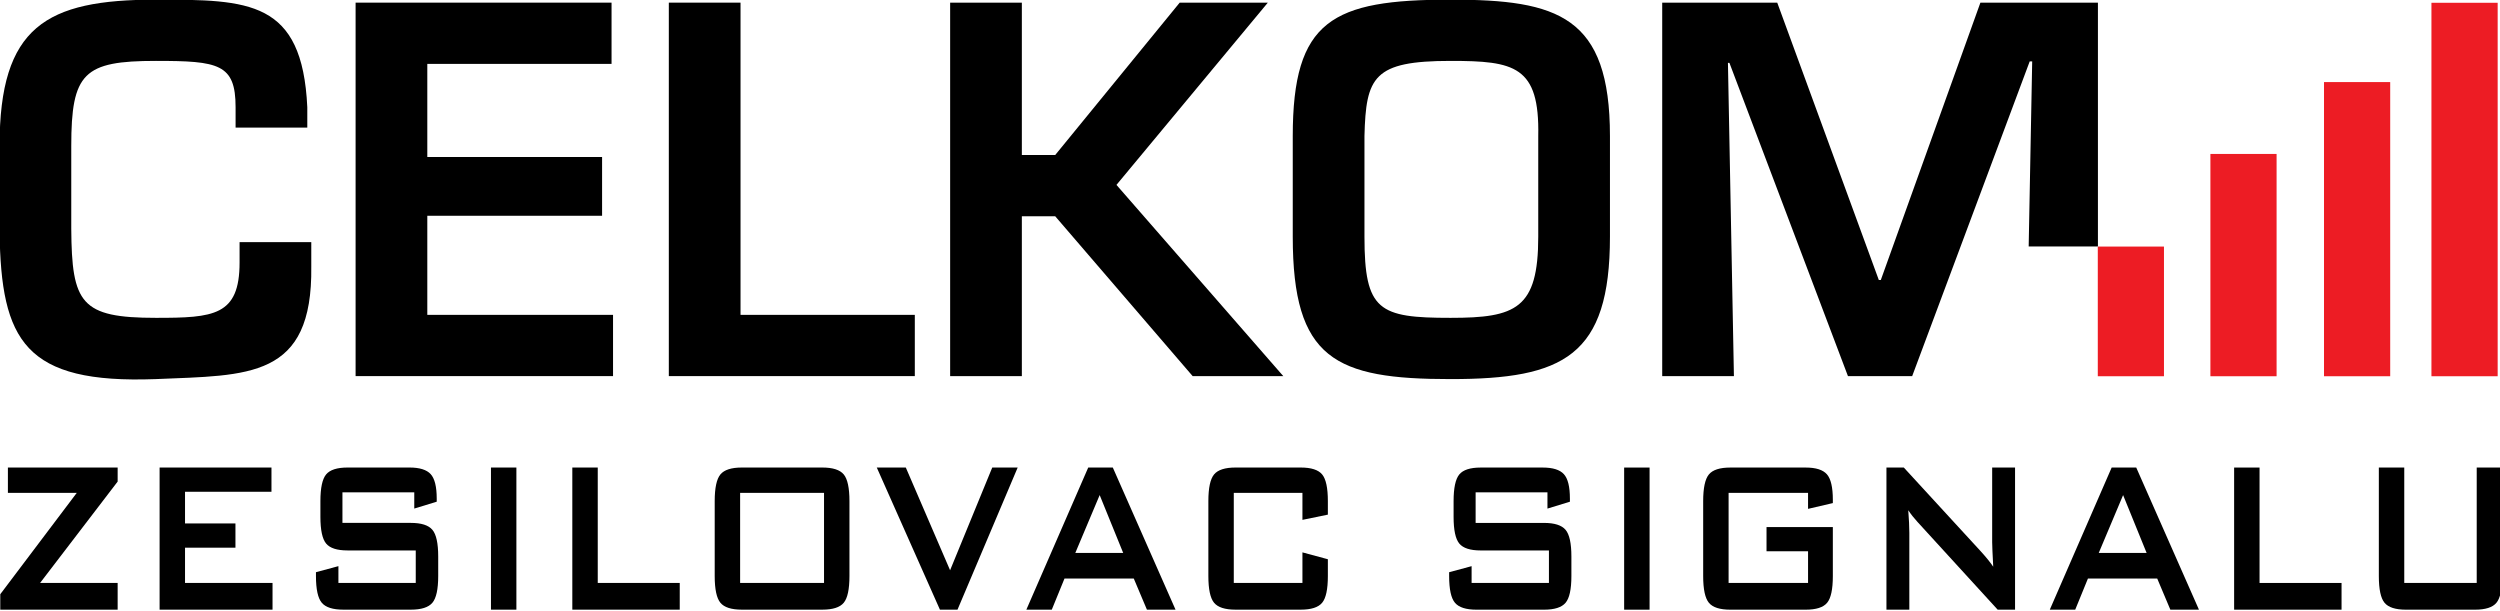
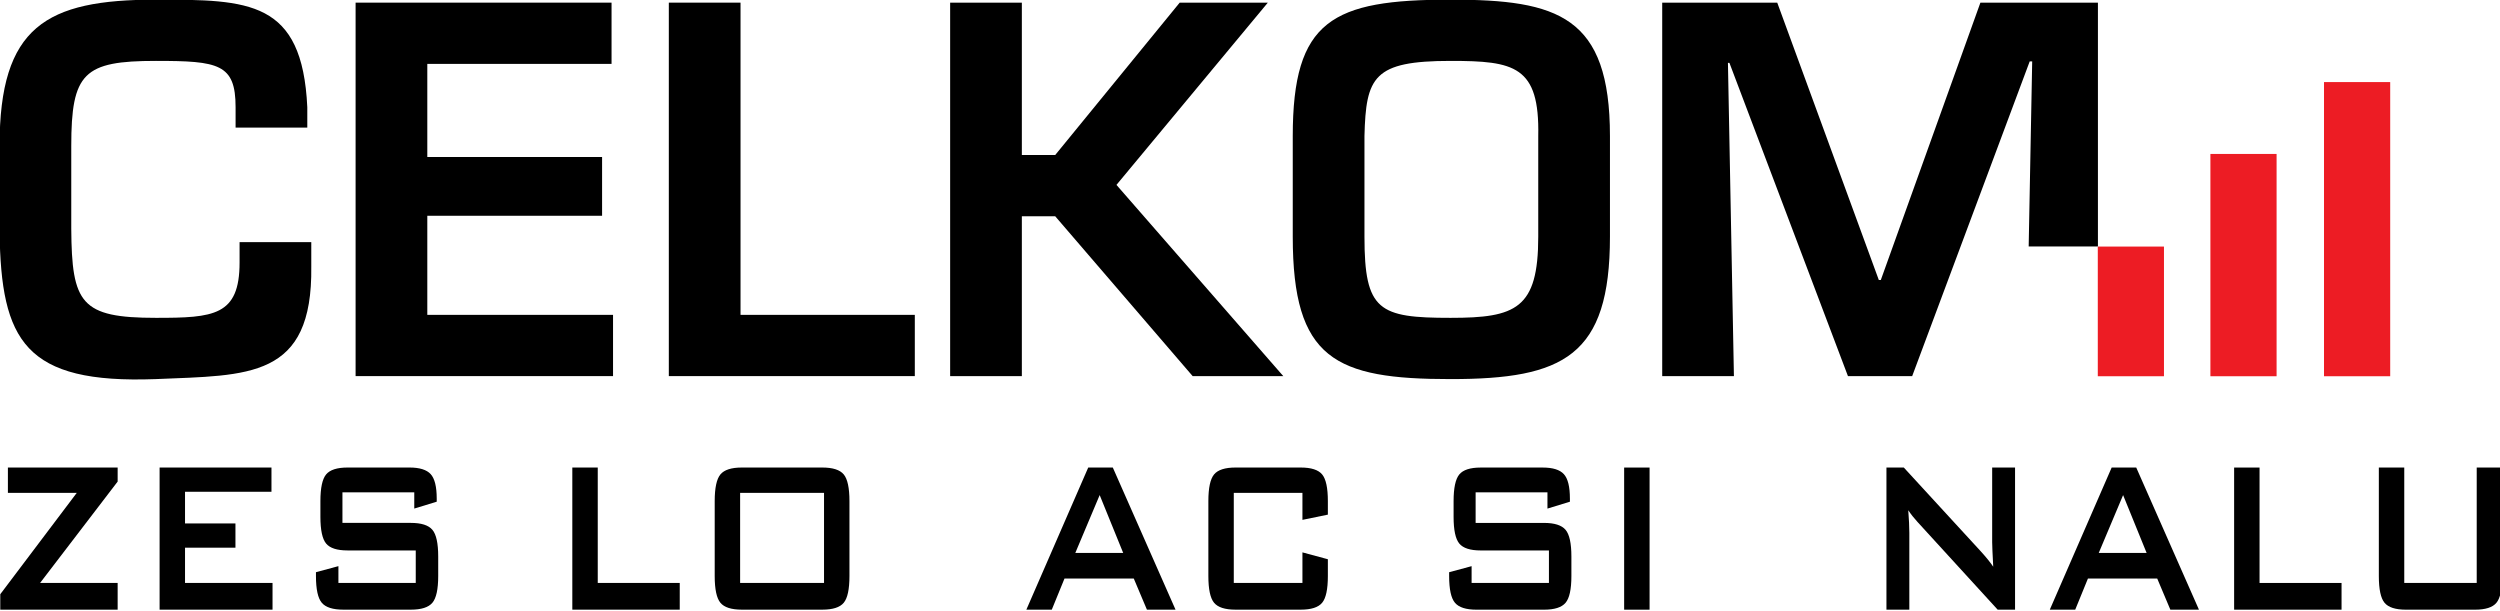
<svg xmlns="http://www.w3.org/2000/svg" width="100%" height="100%" viewBox="0 0 2047 500" version="1.1" xml:space="preserve" style="fill-rule:evenodd;clip-rule:evenodd;stroke-linejoin:round;stroke-miterlimit:2;">
  <g transform="matrix(0.873,0,0,0.873,-445.937,-381.926)">
    <g transform="matrix(2.085,0,0,2.085,-1610.14,-1065.96)">
      <g transform="matrix(1,0,0,1,1123.22,836.281)">
        <path d="M0,-57.791L0,-66.976C0,-86.463 -7.616,-87.808 -35.84,-87.808C-68.319,-87.808 -73.919,-82.432 -73.919,-49.504L-73.919,-12.32C-73.695,21.28 -69.663,27.775 -35.84,27.775C-9.856,27.775 1.792,26.88 1.792,2.912L1.792,-6.271L34.048,-6.271L34.048,4.704C34.72,55.328 5.824,53.536 -35.84,55.328C-94.976,57.568 -105.503,38.08 -106.175,-10.976L-106.175,-49.504C-106.175,-103.264 -85.344,-115.359 -35.84,-115.359C6.048,-115.359 30.017,-115.135 32.256,-66.976L32.256,-57.791L0,-57.791Z" style="fill-rule:nonzero;" />
      </g>
      <g transform="matrix(1,0,0,1,1209.46,820.827)">
        <path d="M0,-29.122L78.624,-29.122L78.624,-2.689L0,-2.689L0,41.886L83.552,41.886L83.552,69.439L-32.256,69.439L-32.256,-98.561L82.88,-98.561L82.88,-71.009L0,-71.009L0,-29.122Z" style="fill-rule:nonzero;" />
      </g>
      <g transform="matrix(1,0,0,1,1350.36,749.819)">
        <path d="M0,112.894L78.399,112.894L78.399,140.447L-32.256,140.447L-32.256,-27.553L0,-27.553L0,112.894Z" style="fill-rule:nonzero;" />
      </g>
      <g transform="matrix(1,0,0,1,1476.91,821.722)">
        <path d="M0,-30.912L15.008,-30.912L71.008,-99.456L110.655,-99.456L42.561,-17.472L117.6,68.544L76.832,68.544L15.008,-3.36L0,-3.36L0,68.544L-32.256,68.544L-32.256,-99.456L0,-99.456L0,-30.912Z" style="fill-rule:nonzero;" />
      </g>
      <g transform="matrix(1,0,0,1,1631.03,830.234)">
        <path d="M0,-47.936L0,-2.689C0,30.688 6.496,33.823 38.752,33.823C68.096,33.823 78.176,29.792 78.176,-2.689L78.176,-47.936C78.848,-79.52 67.424,-81.76 38.752,-81.76C4.031,-81.76 0.672,-74.592 0,-47.936M110.432,-47.936L110.432,-2.689C110.432,51.071 89.6,61.376 38.752,61.376C-13.217,61.376 -32.256,52.416 -32.256,-2.689L-32.256,-47.936C-32.256,-100.128 -14.561,-109.312 38.752,-109.312C87.135,-109.312 110.432,-101.919 110.432,-47.936" style="fill-rule:nonzero;" />
      </g>
      <g transform="matrix(1,0,0,1,1960.97,890.266)">
        <path d="M0,-168L-52.864,-168L-97.664,-43.232L-98.56,-43.232L-144.256,-168L-195.999,-168L-195.999,0L-163.743,0L-166.432,-140.896L-165.76,-140.896L-112.447,0L-83.552,0L-30.688,-141.568L-29.568,-141.568L-31.149,-58.314L0,-58.314L0,-168Z" style="fill-rule:nonzero;" />
      </g>
      <g transform="matrix(-1,0,0,1,4067.09,372.482)">
        <rect x="2025.75" y="417.844" width="29.771" height="100" style="fill:rgb(237,28,36);" />
      </g>
      <g transform="matrix(-1,0,0,1,4169.3,340.155)">
        <rect x="2076.85" y="417.844" width="29.777" height="132.327" style="fill:rgb(237,28,36);" />
      </g>
      <g transform="matrix(-1,0,0,1,4265.97,304.485)">
-         <rect x="2125.18" y="417.844" width="29.789" height="167.997" style="fill:rgb(237,28,36);" />
-       </g>
+         </g>
      <g transform="matrix(-1,0,0,1,3965.76,414.15)">
        <rect x="1975.08" y="417.843" width="29.771" height="58.334" style="fill:rgb(237,28,36);" />
      </g>
    </g>
    <g transform="matrix(0.181,0,0,0.181,187.952,750.606)">
      <g>
        <g transform="matrix(4.167,0,0,4.167,0,0)">
          <path d="M428.401,342.984L428.401,323.802L523.515,197.757L437.886,197.757L437.886,166.245L574.366,166.245L574.366,183.714L477.934,309.759L574.366,309.759L574.366,342.984L428.401,342.984Z" style="fill-rule:nonzero;" />
        </g>
        <g transform="matrix(4.167,0,0,4.167,0,0)">
          <path d="M626.531,342.984L626.531,166.245L765.646,166.245L765.646,196.386L658.148,196.386L658.148,235.776L720.855,235.776L720.855,265.919L658.148,265.919L658.148,309.759L766.963,309.759L766.963,342.984L626.531,342.984Z" style="fill-rule:nonzero;" />
        </g>
        <g transform="matrix(4.167,0,0,4.167,0,0)">
          <path d="M943.225,197.072L853.907,197.072L853.907,235.091L938.935,235.091C951.96,235.091 960.894,237.949 965.735,243.655C970.577,249.364 972.997,260.438 972.997,276.878L972.997,301.197C972.997,317.637 970.581,328.716 965.751,334.421C960.918,340.132 952.006,342.984 939.01,342.984L854.96,342.984C841.959,342.984 833.048,340.132 828.219,334.421C823.386,328.716 820.973,317.637 820.973,301.197L820.973,296.403L848.9,288.866L848.9,309.76L945.068,309.76L945.068,269.343L860.229,269.343C847.229,269.343 838.362,266.49 833.62,260.78C828.876,255.075 826.506,243.997 826.506,227.556L826.506,208.032C826.506,191.592 828.876,180.519 833.62,174.808C838.362,169.103 847.229,166.245 860.229,166.245L937.429,166.245C949.897,166.245 958.638,168.986 963.644,174.466C968.649,179.947 971.154,190.109 971.154,204.949L971.154,208.718L943.225,217.28L943.225,197.072Z" style="fill-rule:nonzero;" />
        </g>
        <g transform="matrix(4.167,0,0,4.167,0,0)">
-           <rect x="1038.6" y="166.245" width="31.62" height="176.738" style="fill-rule:nonzero;" />
-         </g>
+           </g>
        <g transform="matrix(4.167,0,0,4.167,0,0)">
          <path d="M1139.77,342.984L1139.77,166.245L1171.39,166.245L1171.39,309.759L1273.35,309.759L1273.35,342.984L1139.77,342.984Z" style="fill-rule:nonzero;" />
        </g>
        <g transform="matrix(4.167,0,0,4.167,0,0)">
          <path d="M1348.44,309.76L1452.78,309.76L1452.78,197.758L1348.44,197.758L1348.44,309.76ZM1316.83,208.032C1316.83,191.592 1319.2,180.519 1323.94,174.808C1328.68,169.103 1337.55,166.245 1350.55,166.245L1450.67,166.245C1463.67,166.245 1472.54,169.103 1477.28,174.808C1482.02,180.519 1484.4,191.592 1484.4,208.032L1484.4,301.196C1484.4,317.637 1482.02,328.716 1477.28,334.421C1472.54,340.132 1463.67,342.983 1450.67,342.983L1350.55,342.983C1337.55,342.983 1328.68,340.132 1323.94,334.421C1319.2,328.716 1316.83,317.637 1316.83,301.196L1316.83,208.032Z" style="fill-rule:nonzero;" />
        </g>
        <g transform="matrix(4.167,0,0,4.167,0,0)">
-           <path d="M1596.9,342.984L1518.38,166.245L1554.48,166.245L1609.54,294.005L1661.97,166.245L1693.59,166.245L1618.76,342.984L1596.9,342.984Z" style="fill-rule:nonzero;" />
-         </g>
+           </g>
        <g transform="matrix(4.167,0,0,4.167,0,0)">
          <path d="M1765.26,272.426L1824.8,272.426L1795.56,200.497L1765.26,272.426ZM1704.39,342.984L1781.33,166.245L1811.89,166.245L1889.88,342.984L1854.31,342.984L1837.97,304.28L1751.82,304.28L1736.01,342.984L1704.39,342.984Z" style="fill-rule:nonzero;" />
        </g>
        <g transform="matrix(4.167,0,0,4.167,0,0)">
          <path d="M2047.7,197.757L1962.33,197.757L1962.33,309.759L2047.7,309.759L2047.7,271.741L2079.32,280.302L2079.32,301.196C2079.32,317.636 2076.95,328.716 2072.2,334.422C2067.46,340.132 2058.59,342.984 2045.59,342.984L1964.44,342.984C1951.44,342.984 1942.57,340.132 1937.83,334.422C1933.09,328.716 1930.72,317.636 1930.72,301.196L1930.72,208.032C1930.72,191.591 1933.09,180.519 1937.83,174.809C1942.57,169.103 1951.44,166.245 1964.44,166.245L2045.59,166.245C2058.59,166.245 2067.46,169.103 2072.2,174.809C2076.95,180.519 2079.32,191.591 2079.32,208.032L2079.32,224.816L2047.7,231.323L2047.7,197.757Z" style="fill-rule:nonzero;" />
        </g>
      </g>
      <g transform="matrix(1,0,0,1,7449.65,-1097.81)">
        <g transform="matrix(4.167,0,0,4.167,0,0)">
          <path d="M564.617,460.545L475.3,460.545L475.3,498.566L560.328,498.566C573.353,498.566 582.287,501.423 587.129,507.128C591.97,512.838 594.39,523.911 594.39,540.353L594.39,564.671C594.39,581.112 591.973,592.191 587.144,597.896C582.312,603.607 573.397,606.458 560.402,606.458L476.353,606.458C463.352,606.458 454.439,603.607 449.611,597.896C444.778,592.191 442.365,581.112 442.365,564.671L442.365,559.876L470.294,552.342L470.294,573.235L566.462,573.235L566.462,532.816L481.623,532.816C468.622,532.816 459.755,529.965 455.013,524.255C450.27,518.55 447.898,507.471 447.898,491.03L447.898,471.507C447.898,455.066 450.27,443.993 455.013,438.283C459.755,432.577 468.622,429.72 481.623,429.72L558.821,429.72C571.29,429.72 580.031,432.46 585.037,437.94C590.043,443.421 592.546,453.583 592.546,468.424L592.546,472.192L564.617,480.755L564.617,460.545Z" style="fill-rule:nonzero;" />
        </g>
        <g transform="matrix(4.167,0,0,4.167,0,0)">
          <rect x="659.993" y="429.72" width="31.617" height="176.738" style="fill-rule:nonzero;" />
        </g>
        <g transform="matrix(4.167,0,0,4.167,0,0)">
-           <path d="M888.685,461.232L789.881,461.232L789.881,573.235L888.685,573.235L888.685,533.845L837.044,533.845L837.044,503.704L919.511,503.704L919.511,564.67C919.511,581.112 917.14,592.191 912.397,597.896C907.655,603.607 898.783,606.458 885.787,606.458L791.989,606.458C778.989,606.458 770.122,603.607 765.379,597.896C760.636,592.191 758.265,581.112 758.265,564.67L758.265,471.507C758.265,455.067 760.636,443.993 765.379,438.283C770.122,432.577 778.989,429.72 791.989,429.72L885.787,429.72C898.433,429.72 907.214,432.52 912.134,438.112C917.049,443.709 919.511,454.27 919.511,469.794L919.511,473.905L888.685,481.098L888.685,461.232Z" style="fill-rule:nonzero;" />
-         </g>
+           </g>
        <g transform="matrix(4.167,0,0,4.167,0,0)">
          <path d="M986.169,606.458L986.169,429.72L1007.77,429.72L1103.42,533.845C1110.27,541.381 1115.44,547.776 1118.96,553.027C1118.08,536.585 1117.64,526.428 1117.64,522.544L1117.64,429.72L1146.1,429.72L1146.1,606.458L1124.49,606.458L1024.64,497.195C1020.42,492.631 1016.64,487.835 1013.31,482.811C1014.18,494.231 1014.63,503.591 1014.63,510.895L1014.63,606.458L986.169,606.458Z" style="fill-rule:nonzero;" />
        </g>
        <g transform="matrix(4.167,0,0,4.167,0,0)">
          <path d="M1250.17,535.9L1309.71,535.9L1280.47,463.972L1250.17,535.9ZM1189.3,606.458L1266.24,429.72L1296.8,429.72L1374.79,606.458L1339.22,606.458L1322.89,567.754L1236.73,567.754L1220.92,606.458L1189.3,606.458Z" style="fill-rule:nonzero;" />
        </g>
        <g transform="matrix(4.167,0,0,4.167,0,0)">
          <path d="M1418.53,606.458L1418.53,429.72L1450.14,429.72L1450.14,573.235L1552.11,573.235L1552.11,606.458L1418.53,606.458Z" style="fill-rule:nonzero;" />
        </g>
        <g transform="matrix(4.167,0,0,4.167,0,0)">
          <path d="M1630.1,429.72L1630.1,573.235L1720.2,573.235L1720.2,429.72L1751.82,429.72L1751.82,564.671C1751.82,581.112 1749.45,592.191 1744.71,597.896C1739.97,603.607 1731.09,606.458 1718.1,606.458L1632.2,606.458C1619.2,606.458 1610.33,603.607 1605.59,597.896C1600.85,592.191 1598.48,581.112 1598.48,564.671L1598.48,429.72L1630.1,429.72Z" style="fill-rule:nonzero;" />
        </g>
      </g>
    </g>
  </g>
</svg>